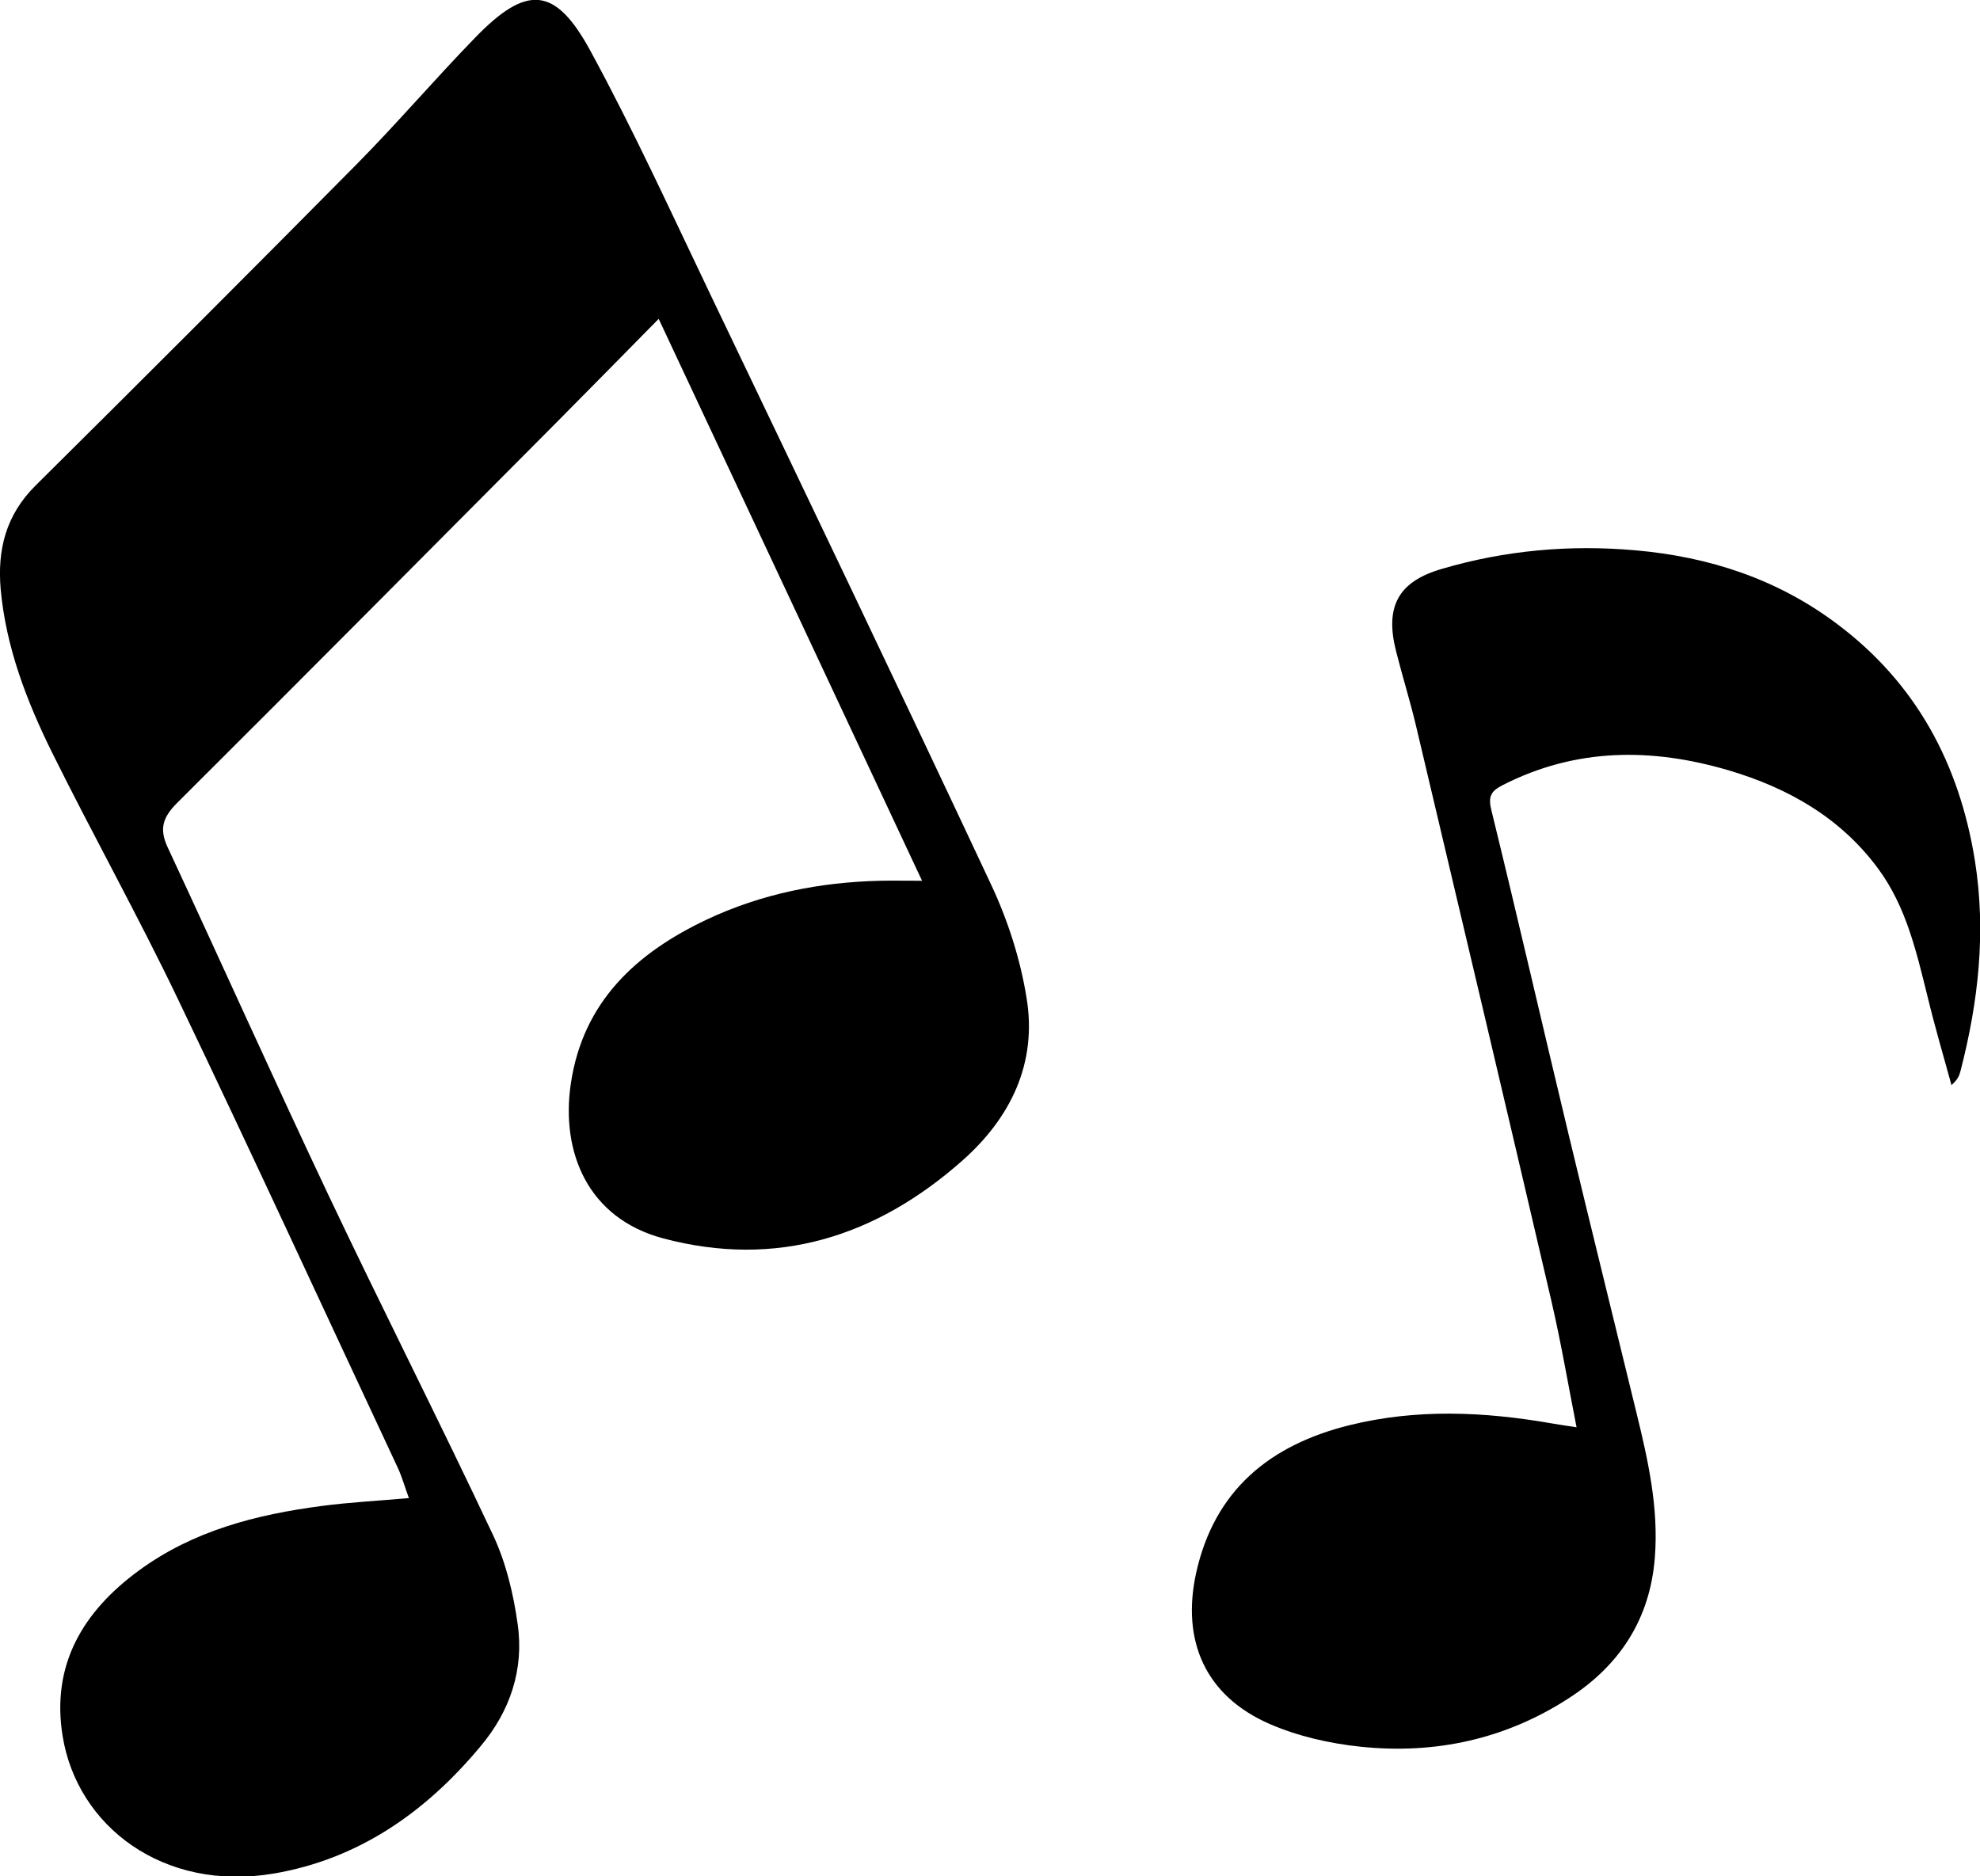
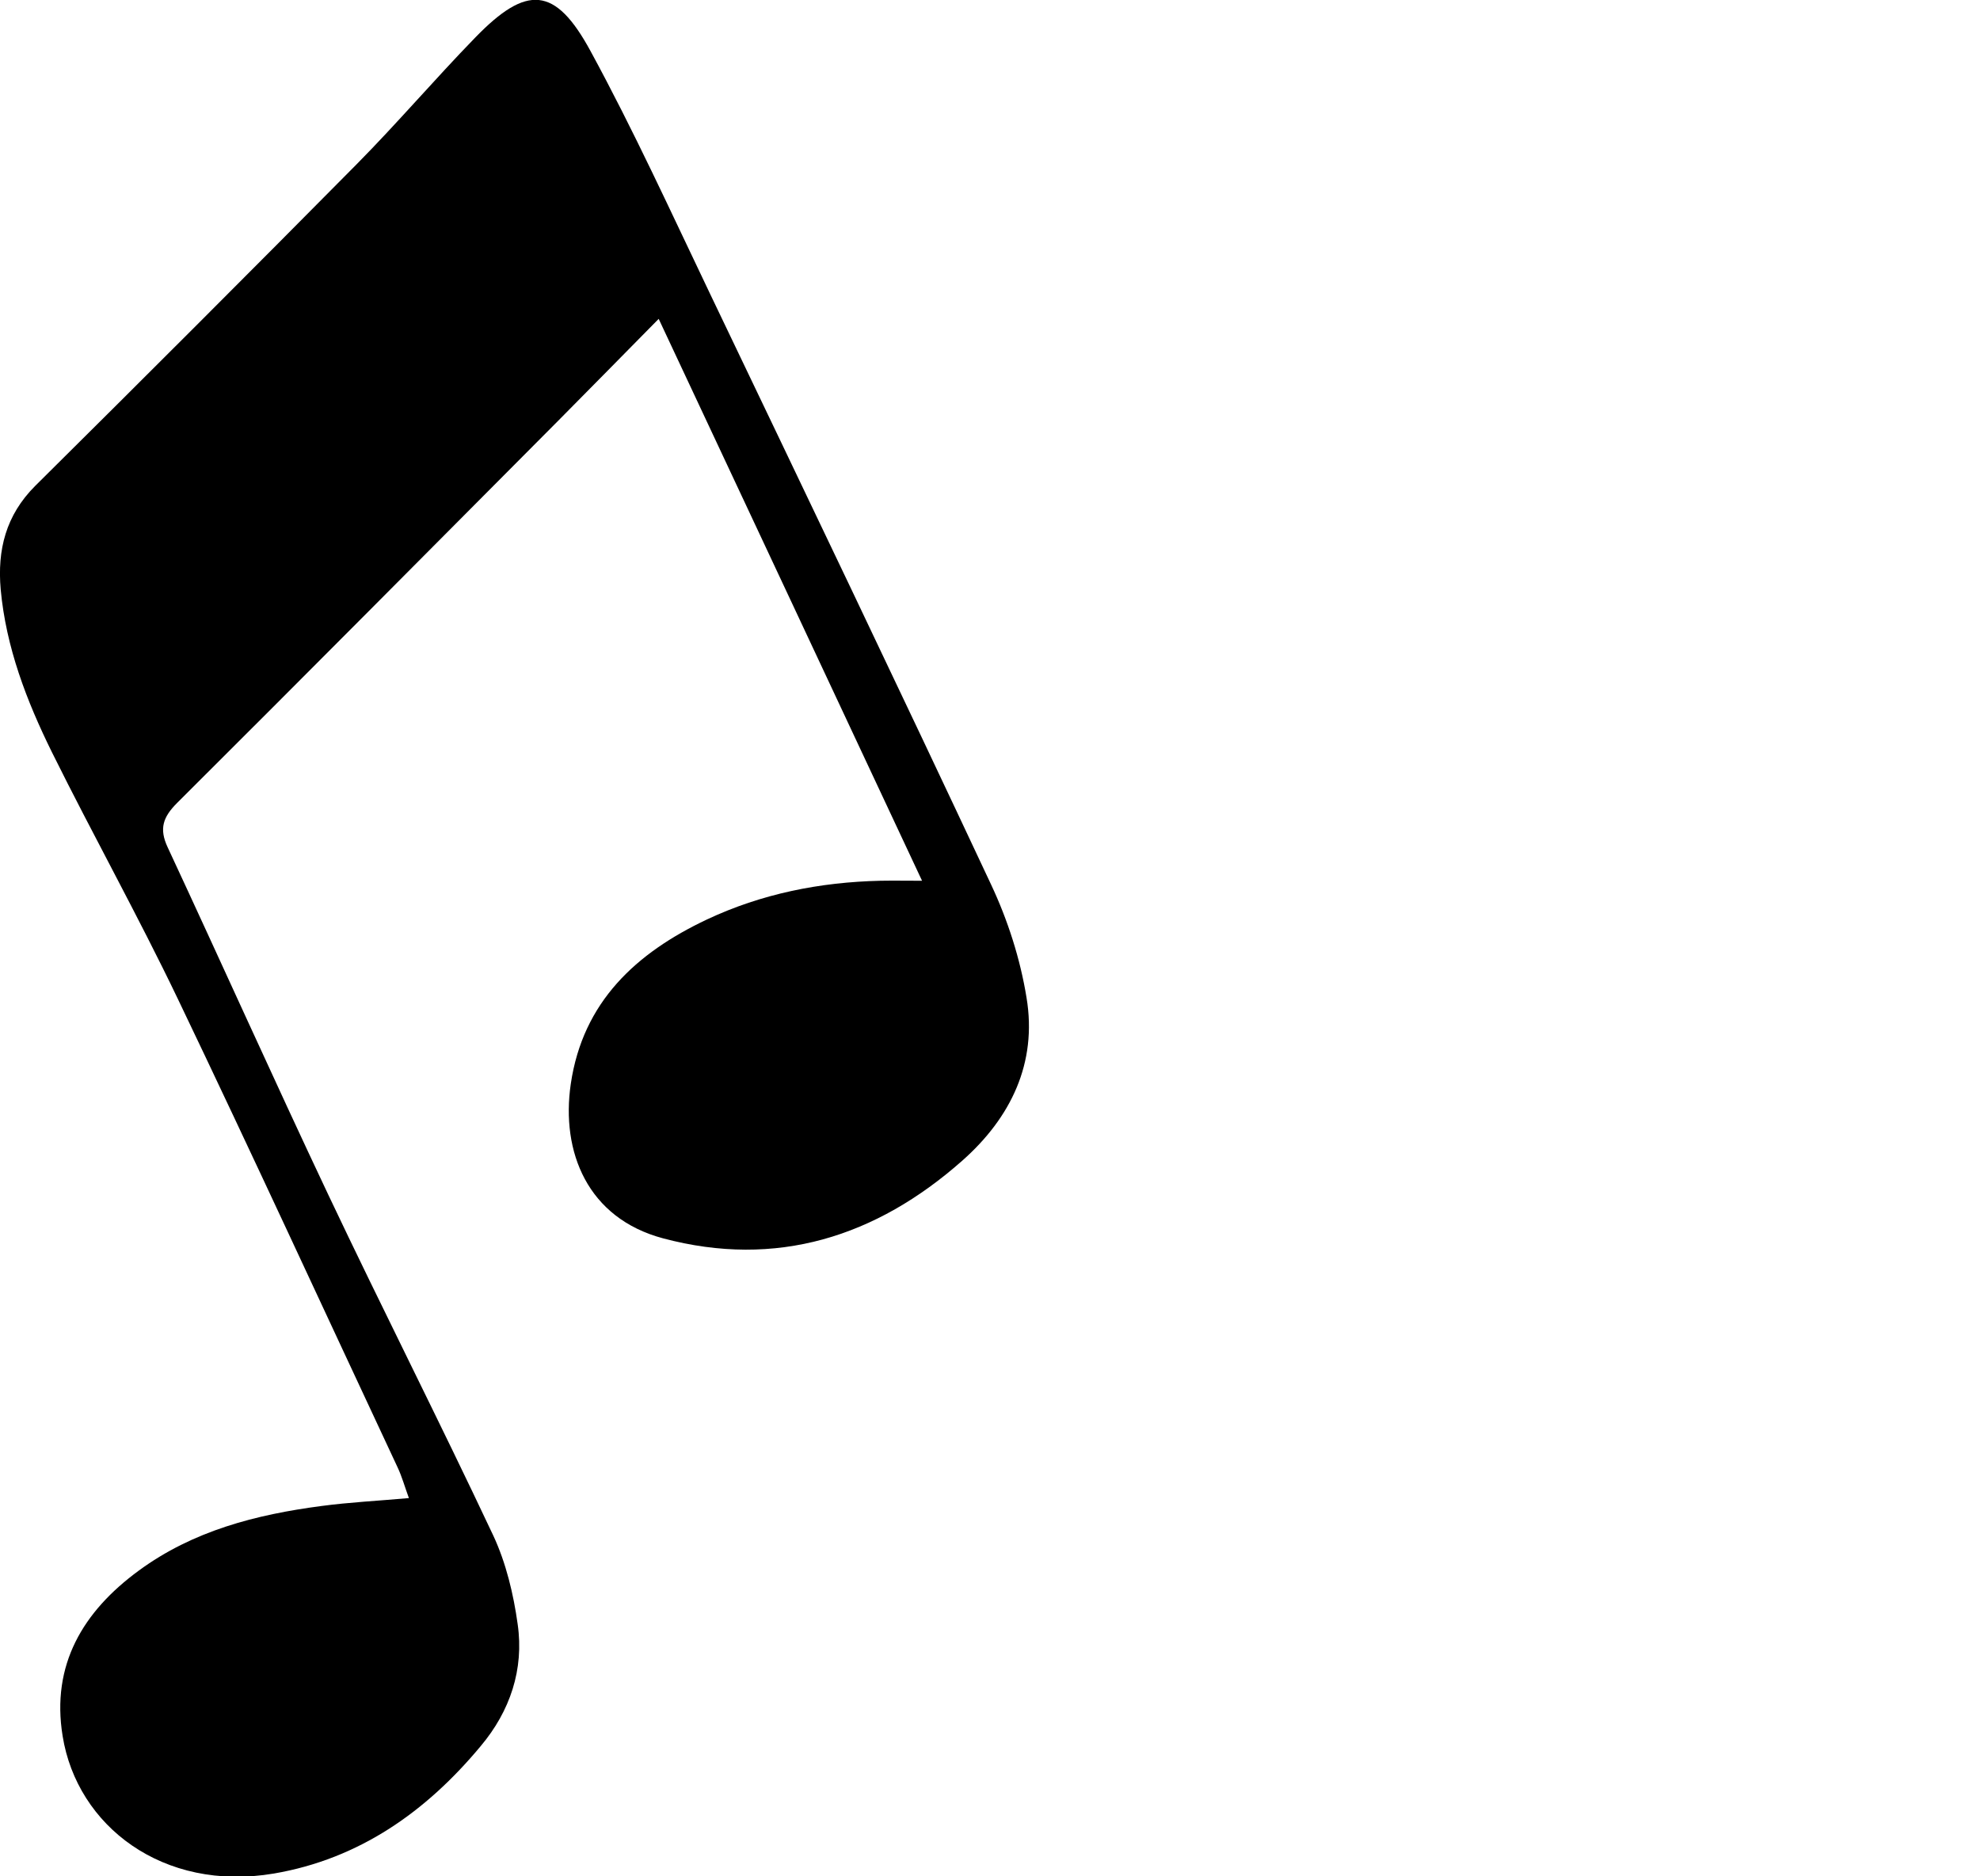
<svg xmlns="http://www.w3.org/2000/svg" id="Layer_2" data-name="Layer 2" viewBox="0 0 85.37 80.91">
  <g id="Layer_1-2" data-name="Layer 1">
    <path d="M39.76,37.99c-3.81-8.14-7.55-16.11-11.36-24.24-1.5,1.52-2.91,2.96-4.33,4.39-5.47,5.5-10.93,11-16.43,16.48-.61.61-.79,1.11-.41,1.92,2.32,4.98,4.57,10,6.92,14.97,2.33,4.92,4.8,9.78,7.12,14.71.55,1.18.87,2.52,1.05,3.82.28,1.95-.33,3.75-1.59,5.25-2.35,2.83-5.24,4.87-8.92,5.5-4.79.81-8.49-2.06-9.11-5.93-.5-3.07.88-5.37,3.28-7.13,2.34-1.72,5.06-2.42,7.89-2.79,1.2-.16,2.42-.22,3.76-.34-.18-.49-.3-.93-.49-1.33-3.15-6.73-6.26-13.49-9.47-20.19-1.72-3.59-3.66-7.07-5.43-10.64C1.14,30.21.26,27.91.03,25.42c-.15-1.71.22-3.2,1.49-4.47,4.64-4.6,9.26-9.22,13.86-13.87,1.75-1.77,3.37-3.67,5.11-5.46,2.22-2.29,3.45-2.22,4.97.58,1.86,3.42,3.48,6.97,5.16,10.48,4.06,8.48,8.12,16.95,12.11,25.46.72,1.53,1.26,3.21,1.53,4.88.47,2.82-.68,5.18-2.77,7.03-3.72,3.29-8.02,4.65-12.9,3.35-3.26-.87-4.41-3.73-3.98-6.66.52-3.54,2.82-5.65,5.87-7.09,2.36-1.11,4.87-1.61,7.48-1.67.55-.01,1.1,0,1.8,0Z" fill="#000" stroke-width="0" />
-     <path d="M67.98,61.57c-.38-1.93-.68-3.71-1.09-5.47-1.92-8.25-3.87-16.49-5.82-24.73-.26-1.11-.6-2.19-.88-3.3-.48-1.9.08-2.99,1.98-3.54,2.72-.8,5.51-1.05,8.34-.8,3.19.28,6.12,1.24,8.69,3.17,3.42,2.56,5.28,6.04,5.95,10.21.49,3.08.15,6.09-.62,9.07-.05.2-.13.39-.39.61-.35-1.27-.72-2.53-1.03-3.81-.48-1.93-.92-3.88-2.13-5.52-1.62-2.2-3.88-3.48-6.44-4.24-3.32-.98-6.59-.98-9.76.64-.53.27-.62.52-.47,1.11,1.14,4.65,2.21,9.32,3.33,13.98.96,4,1.95,7.99,2.92,11.98.5,2.05.96,4.09.79,6.24-.21,2.65-1.51,4.63-3.68,6.04-2.74,1.79-5.8,2.45-9.02,2.11-1.33-.14-2.69-.45-3.91-.98-2.75-1.2-3.81-3.56-3.17-6.5.79-3.59,3.19-5.53,6.6-6.38,2.9-.72,5.82-.59,8.74-.08.28.05.57.09,1.08.17Z" fill="#000" stroke-width="0" />
  </g>
</svg>